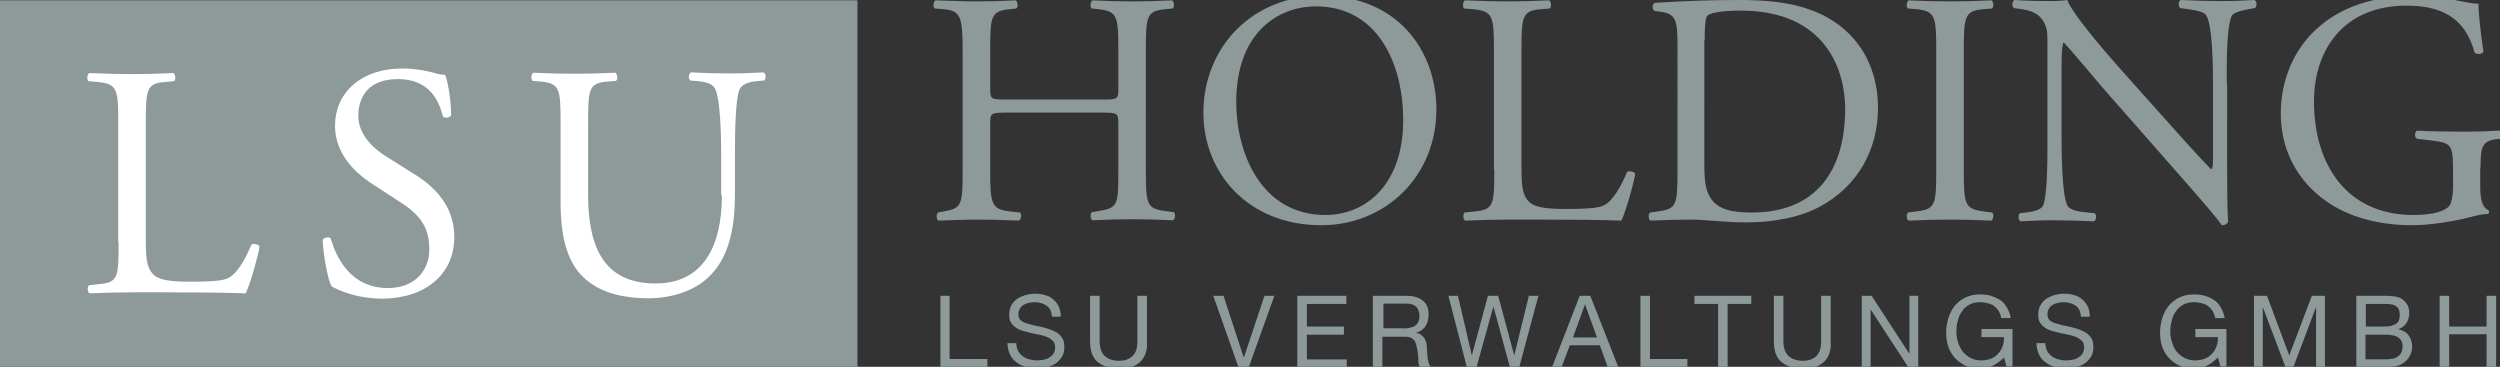
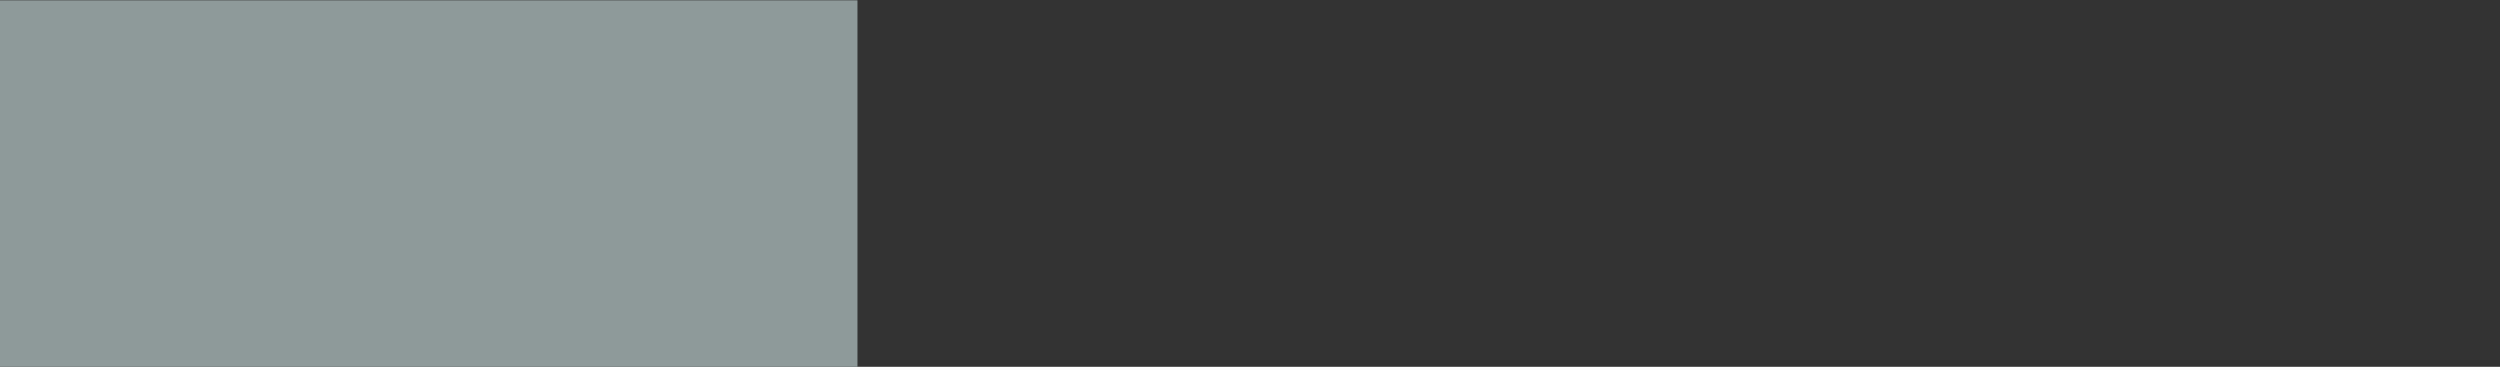
<svg xmlns="http://www.w3.org/2000/svg" version="1.1" id="Ebene_1" x="0px" y="0px" viewBox="0 0 708.2 103.9" style="enable-background:new 0 0 708.2 103.9;" xml:space="preserve">
  <rect x="0" y="0" width="708.2" height="103.9" fill="#333333" stroke="none" />
  <style type="text/css">
	.st0{fill:#8E9A9A;}
	.st1{fill:#FFFFFF;}
</style>
  <rect y="0.1" class="st0" width="242.9" height="103.9" />
  <g>
-     <path class="st1" d="M204.5,55.3c0,14.3-5.2,25-18.8,25c-14.4,0-19.1-10-19.1-25.1V34.9c0-9.8,0.2-11.4,5.6-11.8l2.3-0.2   c0.6-0.4,0.4-2-0.2-2.3c-4.6,0.2-7.7,0.3-11.6,0.3c-3.8,0-7-0.1-11.6-0.3c-0.6,0.3-0.8,1.9-0.2,2.3l2.3,0.2   c5.4,0.5,5.6,2.1,5.6,11.8v22.2c0,11.2,2.3,18,7.3,22.2c4.6,3.9,11.1,5.2,17.6,5.2c7,0,13.9-2.4,17.9-6.9   c5.3-5.6,6.6-14.3,6.6-22.5V44.5c0-5.3,0-16.1,1.3-19.2c0.6-1.2,2.3-2.1,4.7-2.3l2.3-0.2c0.5-0.6,0.6-1.8-0.2-2.3   c-3.4,0.2-5.9,0.3-9.9,0.3c-3.7,0-7.1-0.1-10.7-0.3c-0.6,0.4-0.8,1.6-0.2,2.3l2.3,0.2c2.3,0.2,4,0.8,4.7,2   c1.6,2.8,1.8,13.6,1.8,19.4V55.3z M128.7,67.1c0-8.9-5.8-14.4-11.7-18l-7.5-4.7c-3.5-2.2-8-6.1-8-11.6c0-4.3,2-10.4,11.2-10.4   c9,0,11.6,6.1,12.8,10.6c0.5,0.6,2,0.3,2.3-0.3c0-3.9-0.8-9.2-1.7-11.5c-0.8,0-2.1-0.2-3.3-0.6c-2.4-0.7-5.8-1.2-8.7-1.2   c-12.2,0-19.2,7.2-19.2,16.2c0,7.7,5.4,13.1,10.1,16.2l8.9,5.8c6.9,4.4,7.7,9,7.7,13.2c0,5.6-3.9,10.8-11.7,10.8   c-10.9,0-14.8-9.2-16.2-14c-0.4-0.6-1.8-0.4-2.3,0.3c0.2,4.4,1.4,11.1,2.5,13.2c1.8,1,6.8,3.5,14.7,3.5   C120.9,84.4,128.7,77.4,128.7,67.1 M33.6,68.8c0,9.9-0.2,11.2-5.6,11.7l-2.8,0.3c-0.6,0.6-0.4,2.1,0.2,2.3   c5.3-0.2,8.3-0.3,12.2-0.3h8.6c9.7,0,18.6,0.1,23.4,0.3c1.3-2.5,3.9-12.1,3.9-13.2c0-0.7-1.8-1-2.3-0.6c-1.9,4.8-4.3,8.2-6.2,9.3   c-1.5,0.8-3.5,1.2-11.5,1.2c-7.4,0-9.2-1.1-10.2-2.2c-1.7-1.8-2-4.2-2-10.1V35c0-9.9,0.2-11.4,5.7-11.8l2.3-0.2   c0.6-0.4,0.4-2.1-0.2-2.3c-4.7,0.2-7.9,0.3-11.6,0.3c-3.8,0-7-0.1-12.2-0.3c-0.6,0.3-0.8,2-0.2,2.3l2.3,0.2c5.9,0.5,6.1,2,6.1,11.8   V68.8z" />
-     <path class="st0" d="M693.8,83.8v8.7h10.6v-8.7h2.7v20.1h-2.7v-9.2h-10.6v9.2h-2.7V83.8H693.8z M676.8,101.7c1.2,0,2.1-0.3,2.8-1   c0.7-0.6,1-1.5,1-2.6c0-0.7-0.1-1.2-0.4-1.6c-0.2-0.4-0.6-0.8-1-1c-0.4-0.3-0.9-0.4-1.4-0.5c-0.5-0.1-1.1-0.2-1.6-0.2h-6.1v7H676.8   z M674.7,83.8c0.4,0,0.9,0,1.4,0c0.5,0,1,0,1.5,0.1c0.5,0,0.9,0.1,1.4,0.2c0.4,0.1,0.8,0.2,1.1,0.4c0.7,0.4,1.2,0.9,1.7,1.6   c0.5,0.7,0.7,1.6,0.7,2.6c0,1.1-0.3,2-0.8,2.8c-0.5,0.8-1.3,1.4-2.2,1.7v0.1c1.2,0.3,2.2,0.8,2.8,1.7c0.7,0.9,1,1.9,1,3.2   c0,0.7-0.1,1.4-0.4,2.1c-0.3,0.7-0.7,1.3-1.2,1.8c-0.5,0.5-1.2,1-1.9,1.3c-0.8,0.3-1.6,0.5-2.6,0.5h-9.7V83.8H674.7z M675.5,92.5   c1.5,0,2.6-0.3,3.3-0.8c0.7-0.5,1-1.3,1-2.4c0-0.7-0.1-1.3-0.3-1.7c-0.2-0.4-0.5-0.7-0.9-1c-0.4-0.2-0.9-0.4-1.4-0.4   c-0.5-0.1-1.1-0.1-1.6-0.1h-5.4v6.4H675.5z M642.2,83.8l6.3,16.9l6.4-16.9h3.7v20.1h-2.5V87.2H656l-6.3,16.7h-2.3l-6.3-16.7h-0.1   v16.7h-2.5V83.8H642.2z M624.9,103.7c-1.2,0.5-2.3,0.7-3.5,0.7c-1.5,0-2.8-0.3-4-0.8c-1.2-0.6-2.2-1.3-3-2.2   c-0.8-0.9-1.5-2-1.9-3.2c-0.4-1.2-0.6-2.5-0.6-3.8c0-1.5,0.2-2.9,0.6-4.2c0.4-1.3,1-2.5,1.8-3.5c0.8-1,1.8-1.8,3-2.4   c1.2-0.6,2.6-0.9,4.2-0.9c1.1,0,2.1,0.1,3.1,0.4c1,0.3,1.8,0.7,2.6,1.2c0.8,0.5,1.4,1.2,1.9,2.1c0.5,0.8,0.9,1.8,1.1,3h-2.7   c-0.1-0.8-0.4-1.4-0.7-2c-0.4-0.6-0.8-1-1.3-1.4c-0.5-0.4-1.1-0.6-1.8-0.8c-0.7-0.2-1.4-0.3-2.1-0.3c-1.2,0-2.3,0.2-3.1,0.7   c-0.9,0.5-1.6,1.1-2.1,1.9c-0.6,0.8-1,1.7-1.2,2.7c-0.3,1-0.4,2.1-0.4,3.1c0,1.1,0.2,2.1,0.5,3c0.3,1,0.7,1.8,1.3,2.6   c0.6,0.7,1.3,1.3,2.2,1.8c0.9,0.4,1.8,0.7,3,0.7c1.1,0,2-0.2,2.8-0.5c0.8-0.3,1.5-0.8,2-1.4c0.6-0.6,1-1.3,1.3-2.1   c0.3-0.8,0.4-1.7,0.4-2.6h-6.4v-2.3h8.8v10.6h-1.7l-0.7-2.5C627,102.5,626,103.2,624.9,103.7 M588,86.6c-0.9-0.6-2-1-3.4-1   c-0.6,0-1.1,0.1-1.7,0.2c-0.5,0.1-1,0.3-1.5,0.6c-0.4,0.3-0.8,0.6-1,1.1c-0.3,0.4-0.4,1-0.4,1.6c0,0.6,0.2,1.1,0.5,1.5   c0.4,0.4,0.9,0.7,1.5,0.9c0.6,0.2,1.3,0.4,2.1,0.6c0.8,0.2,1.6,0.3,2.4,0.5c0.8,0.2,1.6,0.4,2.4,0.7c0.8,0.3,1.5,0.6,2.1,1   c0.6,0.4,1.1,1,1.5,1.6c0.4,0.7,0.5,1.5,0.5,2.5c0,1.1-0.2,2-0.7,2.7c-0.5,0.8-1.1,1.4-1.8,1.9c-0.8,0.5-1.6,0.8-2.5,1   c-0.9,0.2-1.9,0.3-2.8,0.3c-1.1,0-2.2-0.1-3.2-0.4c-1-0.3-1.9-0.7-2.6-1.3c-0.8-0.6-1.4-1.3-1.8-2.2c-0.4-0.9-0.7-1.9-0.7-3.2h2.5   c0,0.8,0.2,1.6,0.5,2.2c0.3,0.6,0.8,1.1,1.3,1.5c0.5,0.4,1.2,0.7,1.9,0.9c0.7,0.2,1.4,0.3,2.2,0.3c0.6,0,1.2-0.1,1.8-0.2   c0.6-0.1,1.2-0.3,1.6-0.6c0.5-0.3,0.9-0.6,1.2-1.1c0.3-0.5,0.5-1.1,0.5-1.8c0-0.7-0.2-1.3-0.5-1.7c-0.4-0.4-0.9-0.8-1.5-1.1   c-0.6-0.3-1.3-0.5-2.1-0.7c-0.8-0.2-1.6-0.3-2.4-0.5c-0.8-0.2-1.6-0.4-2.4-0.6c-0.8-0.2-1.5-0.5-2.1-0.9c-0.6-0.4-1.1-0.9-1.5-1.5   c-0.4-0.6-0.5-1.4-0.5-2.3c0-1,0.2-1.9,0.6-2.6c0.4-0.7,1-1.4,1.6-1.8c0.7-0.5,1.5-0.8,2.3-1.1c0.9-0.2,1.8-0.4,2.7-0.4   c1,0,2,0.1,2.9,0.4c0.9,0.2,1.7,0.6,2.3,1.2c0.7,0.5,1.2,1.2,1.6,2c0.4,0.8,0.6,1.8,0.6,2.9h-2.5C589.4,88.3,588.9,87.2,588,86.6    M564.3,103.7c-1.2,0.5-2.3,0.7-3.5,0.7c-1.5,0-2.8-0.3-4-0.8c-1.2-0.6-2.2-1.3-3-2.2c-0.8-0.9-1.5-2-1.9-3.2   c-0.4-1.2-0.6-2.5-0.6-3.8c0-1.5,0.2-2.9,0.6-4.2c0.4-1.3,1-2.5,1.8-3.5c0.8-1,1.8-1.8,3-2.4c1.2-0.6,2.6-0.9,4.2-0.9   c1.1,0,2.1,0.1,3.1,0.4c1,0.3,1.8,0.7,2.6,1.2c0.8,0.5,1.4,1.2,1.9,2.1c0.5,0.8,0.9,1.8,1.1,3h-2.7c-0.1-0.8-0.4-1.4-0.7-2   c-0.4-0.6-0.8-1-1.3-1.4c-0.5-0.4-1.1-0.6-1.8-0.8c-0.7-0.2-1.4-0.3-2.1-0.3c-1.2,0-2.3,0.2-3.1,0.7c-0.9,0.5-1.6,1.1-2.1,1.9   c-0.6,0.8-1,1.7-1.2,2.7c-0.3,1-0.4,2.1-0.4,3.1c0,1.1,0.2,2.1,0.5,3c0.3,1,0.7,1.8,1.3,2.6c0.6,0.7,1.3,1.3,2.2,1.8   c0.9,0.4,1.8,0.7,3,0.7c1.1,0,2-0.2,2.8-0.5c0.8-0.3,1.5-0.8,2-1.4c0.6-0.6,1-1.3,1.3-2.1c0.3-0.8,0.4-1.7,0.4-2.6h-6.4v-2.3h8.8   v10.6h-1.7l-0.7-2.5C566.4,102.5,565.4,103.2,564.3,103.7 M530.2,83.8l10.6,16.3h0.1V83.8h2.5v20.1h-2.9L530,87.8h-0.1v16.1h-2.5   V83.8H530.2z M516.7,102.5c-1.4,1.3-3.3,1.9-5.9,1.9c-2.6,0-4.6-0.6-6.1-1.8c-1.5-1.2-2.2-3.2-2.2-5.9V83.8h2.7v12.9   c0,1.8,0.5,3.2,1.4,4.1c1,0.9,2.3,1.4,4.1,1.4c1.7,0,3-0.5,3.9-1.4c0.9-0.9,1.3-2.3,1.3-4.1V83.8h2.7v12.9   C518.8,99.2,518.1,101.2,516.7,102.5 M480,86.1v-2.3h16.1v2.3h-6.7v17.9h-2.7V86.1H480z M467.4,83.8v17.9H478v2.3h-13.3V83.8H467.4   z M450.5,83.8l7.9,20.1h-3l-2.2-6.1h-8.5l-2.3,6.1h-2.7l7.8-20.1H450.5z M452.4,95.6l-3.4-9.4H449l-3.4,9.4H452.4z M427.7,103.9   L423.1,87H423l-4.7,16.9h-2.8l-5.2-20.1h2.7l3.9,16.7h0.1l4.5-16.7h2.9l4.5,16.7h0.1l4.1-16.7h2.7l-5.4,20.1H427.7z M399.2,92.9   c0.6-0.1,1.1-0.3,1.5-0.5c0.4-0.3,0.8-0.6,1-1.1c0.3-0.5,0.4-1.1,0.4-1.8c0-1-0.3-1.8-0.8-2.5c-0.6-0.6-1.5-1-2.7-1h-6.7v7h5.6   C398,93.1,398.6,93,399.2,92.9 M398.6,83.8c1.9,0,3.4,0.5,4.5,1.4c1.1,0.9,1.6,2.2,1.6,3.9c0,1.2-0.3,2.3-0.8,3.2   c-0.6,0.9-1.4,1.6-2.7,1.9v0.1c0.6,0.1,1.1,0.3,1.4,0.6c0.4,0.3,0.7,0.6,0.9,0.9c0.2,0.4,0.4,0.8,0.5,1.2c0.1,0.5,0.2,0.9,0.2,1.4   c0,0.5,0.1,1,0.1,1.5c0,0.5,0.1,1,0.1,1.5c0.1,0.5,0.2,1,0.3,1.4c0.1,0.4,0.4,0.8,0.6,1.2h-3c-0.2-0.2-0.3-0.5-0.4-0.8   c-0.1-0.4-0.1-0.8-0.1-1.2c0-0.4,0-0.9-0.1-1.4c0-0.5-0.1-1-0.2-1.5c-0.1-0.5-0.2-1-0.3-1.4c-0.1-0.4-0.3-0.8-0.5-1.2   c-0.2-0.3-0.6-0.6-1-0.8c-0.4-0.2-0.9-0.3-1.6-0.3h-6.5v8.6h-2.7V83.8H398.6z M381.4,83.8v2.3h-11.2v6.4h10.5v2.3h-10.5v7h11.3v2.3   h-14V83.8H381.4z M350.8,103.9l-7.1-20.1h2.9l5.7,17.4h0.1l5.8-17.4h2.8l-7.2,20.1H350.8z M323,102.5c-1.4,1.3-3.3,1.9-5.9,1.9   c-2.6,0-4.6-0.6-6.1-1.8c-1.5-1.2-2.2-3.2-2.2-5.9V83.8h2.7v12.9c0,1.8,0.5,3.2,1.4,4.1c1,0.9,2.3,1.4,4.1,1.4c1.7,0,3-0.5,3.9-1.4   c0.9-0.9,1.3-2.3,1.3-4.1V83.8h2.7v12.9C325.1,99.2,324.4,101.2,323,102.5 M296.5,86.6c-0.9-0.6-2-1-3.4-1c-0.6,0-1.1,0.1-1.7,0.2   c-0.5,0.1-1,0.3-1.5,0.6c-0.4,0.3-0.8,0.6-1,1.1c-0.3,0.4-0.4,1-0.4,1.6c0,0.6,0.2,1.1,0.5,1.5c0.4,0.4,0.9,0.7,1.5,0.9   c0.6,0.2,1.3,0.4,2.1,0.6c0.8,0.2,1.6,0.3,2.4,0.5c0.8,0.2,1.6,0.4,2.4,0.7c0.8,0.3,1.5,0.6,2.1,1c0.6,0.4,1.1,1,1.5,1.6   c0.4,0.7,0.5,1.5,0.5,2.5c0,1.1-0.2,2-0.7,2.7c-0.5,0.8-1.1,1.4-1.8,1.9c-0.8,0.5-1.6,0.8-2.5,1c-0.9,0.2-1.9,0.3-2.8,0.3   c-1.1,0-2.2-0.1-3.2-0.4c-1-0.3-1.9-0.7-2.6-1.3c-0.8-0.6-1.4-1.3-1.8-2.2c-0.4-0.9-0.7-1.9-0.7-3.2h2.5c0,0.8,0.2,1.6,0.5,2.2   c0.3,0.6,0.8,1.1,1.3,1.5c0.5,0.4,1.2,0.7,1.9,0.9c0.7,0.2,1.4,0.3,2.2,0.3c0.6,0,1.2-0.1,1.8-0.2c0.6-0.1,1.2-0.3,1.6-0.6   c0.5-0.3,0.9-0.6,1.2-1.1c0.3-0.5,0.5-1.1,0.5-1.8c0-0.7-0.2-1.3-0.5-1.7c-0.4-0.4-0.9-0.8-1.5-1.1c-0.6-0.3-1.3-0.5-2.1-0.7   c-0.8-0.2-1.6-0.3-2.4-0.5c-0.8-0.2-1.6-0.4-2.4-0.6c-0.8-0.2-1.5-0.5-2.1-0.9c-0.6-0.4-1.1-0.9-1.5-1.5c-0.4-0.6-0.5-1.4-0.5-2.3   c0-1,0.2-1.9,0.6-2.6c0.4-0.7,1-1.4,1.6-1.8c0.7-0.5,1.5-0.8,2.3-1.1c0.9-0.2,1.8-0.4,2.7-0.4c1,0,2,0.1,2.9,0.4   c0.9,0.2,1.7,0.6,2.3,1.2c0.7,0.5,1.2,1.2,1.6,2c0.4,0.8,0.6,1.8,0.6,2.9H298C297.9,88.3,297.4,87.2,296.5,86.6 M269,83.8v17.9   h10.7v2.3h-13.3V83.8H269z" />
-     <path class="st0" d="M702.7,47.4c0-4.8,0.1-7.4,4-7.9l1.5-0.2c0.7-0.6,0.6-2-0.1-2.3c-3.1,0.2-6.3,0.3-10,0.3   c-5.5,0-10.7-0.1-13.4-0.3c-0.7,0.3-0.8,2,0,2.3l4.1,0.5c5.8,0.7,6.1,1.2,6.1,9.1v3.8c0,3-0.5,4.7-0.9,5.4c-1,1.6-4.5,2.8-10.3,2.8   c-18.9,0-28.2-14.2-28.2-32.2c0-14.1,8-27.1,26.2-27.1c9.6,0,16.6,3.2,19.3,13.3c0.6,0.6,2.3,0.5,2.5-0.3   C702.7,9,702.1,4.1,702.1,1c-1.1,0.2-4-0.5-5.8-0.8c-1.6-0.4-6.6-1.4-11.9-1.4c-14.2,0-23.5,4.4-29.8,11   c-5.8,6.2-8.5,14.3-8.5,22.3c0,8.3,3,15.7,8.6,21.3c7.2,7.3,17.5,10.4,28.7,10.4c5.1,0,11.8-1.1,16.8-2.4c1.8-0.5,3.5-0.8,4.6-0.8   c0.4-0.3,0.4-0.8,0.1-1.1c-1.7-0.7-2.3-2.9-2.3-6.7V47.4z M630.8,23.9c0-4.3-0.2-16,1.4-19.4c0.4-0.8,2.3-1.5,5.3-2l1.3-0.2   c0.6-0.6,0.6-1.9-0.2-2.3c-3.2,0.2-5.6,0.3-9.7,0.3c-3.6,0-6.8-0.1-11.1-0.3c-0.8,0.3-0.8,1.8-0.2,2.3l1.6,0.2   c3.8,0.5,5.3,1,5.8,1.9c1.8,2.8,1.9,15,1.9,19.4V44c0,2,0,3.5-0.4,3.9h-0.2c-4.4-4.5-9-9.8-15.5-17l-9.1-10.2   c-3.1-3.5-14.2-15.9-16.1-20.7c-1.2,0.2-2.8,0.3-4.3,0.3c-1.7,0-6.7,0-10.6-0.3c-0.8,0.4-0.8,1.8-0.2,2.3l1.6,0.2   c2.3,0.3,4.5,0.9,5.8,2.3c2,2.2,2.1,4.1,2.1,6.8v27.2c0,4.5,0.1,16-1.2,19.4c-0.5,1-2,1.6-4.1,1.9l-2.5,0.3   c-0.6,0.6-0.5,1.9,0.2,2.3c3.3-0.2,5.8-0.3,9.8-0.3c3.5,0,6.8,0.1,11,0.3c0.7-0.5,0.8-1.6,0.2-2.3l-2.9-0.3   c-2.3-0.2-4.2-0.8-4.8-1.8c-1.6-2.8-1.7-15-1.7-19.4V18.2c0-2.8,0.1-5,0.5-6.1h0.2c2,2.1,8.4,9.8,10.9,12.7l21.8,24.8   c8.2,9.3,10.9,12.6,12,14.2c1,0,1.6-0.5,1.8-1c-0.3-2.4-0.3-13.6-0.3-16.4V23.9z M548.5,48c0,10-0.2,11.3-5.7,11.9l-2.3,0.3   c-0.6,0.6-0.4,2.1,0.2,2.3c4.7-0.2,7.9-0.3,11.8-0.3c3.8,0,7,0.1,11.6,0.3c0.6-0.3,0.8-2,0.2-2.3l-2.3-0.3c-5.5-0.7-5.7-2-5.7-11.9   V14.6c0-10,0.2-11.6,5.7-12l2.3-0.2c0.6-0.4,0.4-2.1-0.2-2.3c-4.7,0.2-7.9,0.3-11.6,0.3c-3.9,0-7.1-0.1-11.8-0.3   c-0.6,0.3-0.8,2-0.2,2.3l2.3,0.2c5.5,0.5,5.7,2.1,5.7,12V48z M482.9,11.4c0-4.2,0.2-6.6,0.9-7.1c0.8-0.6,3.8-1.3,9.3-1.3   c24.6,0,29.6,17.5,29.6,27.8c0,17.5-8.2,29.4-26.4,29.4c-5.9,0-9.5-0.9-11.6-3.9c-1.6-2.3-1.9-5.3-1.9-10.2V11.4z M475.2,48.2   c0,9.9-0.2,11-5.6,11.7l-2.2,0.3c-0.6,0.6-0.4,2.1,0.2,2.3c4.4-0.2,7.8-0.3,11.7-0.3c3.3,0,9.3,0.8,15.3,0.8c7.2,0,14.9-1.2,21-4.5   c10.7-5.8,16.4-16.1,16.4-28c0-12.4-6.4-23.1-19.1-27.7C507,0.6,500.3,0,492.4,0c-8,0-15.6,0.3-23.6,0.8c-0.9,0.4-0.8,1.9-0.1,2.3   l2.1,0.3c3.9,0.6,4.4,2.5,4.4,9.1V48.2z M423.3,48.2c0,9.9-0.2,11.2-5.6,11.7l-2.8,0.3c-0.6,0.6-0.4,2.1,0.2,2.3   c5.3-0.2,8.3-0.3,12.2-0.3h8.6c9.7,0,18.6,0.1,23.4,0.3c1.3-2.5,3.9-12.1,3.9-13.2c0-0.7-1.8-1-2.3-0.6c-1.9,4.8-4.3,8.2-6.2,9.3   c-1.5,0.8-3.5,1.2-11.5,1.2c-7.4,0-9.2-1.1-10.2-2.2c-1.7-1.8-2-4.2-2-10.1V14.4c0-9.9,0.2-11.4,5.7-11.8l2.3-0.2   c0.6-0.4,0.4-2.1-0.2-2.3c-4.7,0.2-7.9,0.3-11.6,0.3c-3.8,0-7-0.1-12.2-0.3c-0.6,0.3-0.8,2-0.2,2.3l2.3,0.2c5.9,0.5,6.1,2,6.1,11.8   V48.2z M375.5,60.9c-18.5,0-25.3-18-25.3-31.9c0-20.6,12.7-27.2,22.5-27.2c17.9,0,24.8,16.7,24.8,32.2   C397.5,52.4,386.8,60.9,375.5,60.9 M374.3,63.8c18.1,0,32.6-13.8,32.6-32.8c0-16.5-10.9-32.2-32.6-32.2   c-19.4,0-33.4,14.4-33.4,33.2C340.9,48.9,353.5,63.8,374.3,63.8 M312.1,31.9c4.5,0,4.7,0.2,4.7,3v13.2c0,9.9,0,10.8-5.7,11.7   l-1.8,0.3c-0.6,0.6-0.4,2.1,0.2,2.3c4.1-0.2,7.5-0.3,11.4-0.3c3.7,0,6.9,0.1,11.4,0.3c0.6-0.3,0.8-2,0.2-2.3l-2.3-0.3   c-5.4-0.7-5.6-1.9-5.6-11.7V14.4c0-9.9,0.2-11.3,5.6-11.8l2-0.2c0.6-0.4,0.4-2.1-0.2-2.3c-4.2,0.2-7.4,0.3-11.1,0.3   c-3.9,0-7-0.1-11.4-0.3c-0.6,0.3-0.8,2-0.2,2.3l1.8,0.2c5.5,0.6,5.7,2,5.7,11.8v10.8c0,2.9-0.2,3-4.7,3h-26.9c-4.5,0-4.7-0.1-4.7-3   V14.4c0-9.9,0.2-11.3,5.6-11.8l1.8-0.2c0.6-0.4,0.4-2.1-0.2-2.3c-4,0.2-7.2,0.3-10.9,0.3c-4,0-7.2-0.2-11.8-0.3   c-0.6,0.3-0.8,2-0.2,2.3l2.4,0.2c4.9,0.4,5.5,2,5.5,11.8v33.8c0,9.9-0.2,10.8-5.4,11.7l-1.6,0.3c-0.6,0.6-0.4,2.1,0.2,2.3   c3.7-0.1,6.9-0.3,10.9-0.3c3.7,0,6.9,0.1,11.9,0.3c0.6-0.3,0.8-2,0.2-2.3l-2.7-0.3c-5.3-0.6-5.7-1.9-5.7-11.7V34.9   c0-2.8,0.2-3,4.7-3H312.1z" />
-   </g>
+     </g>
</svg>